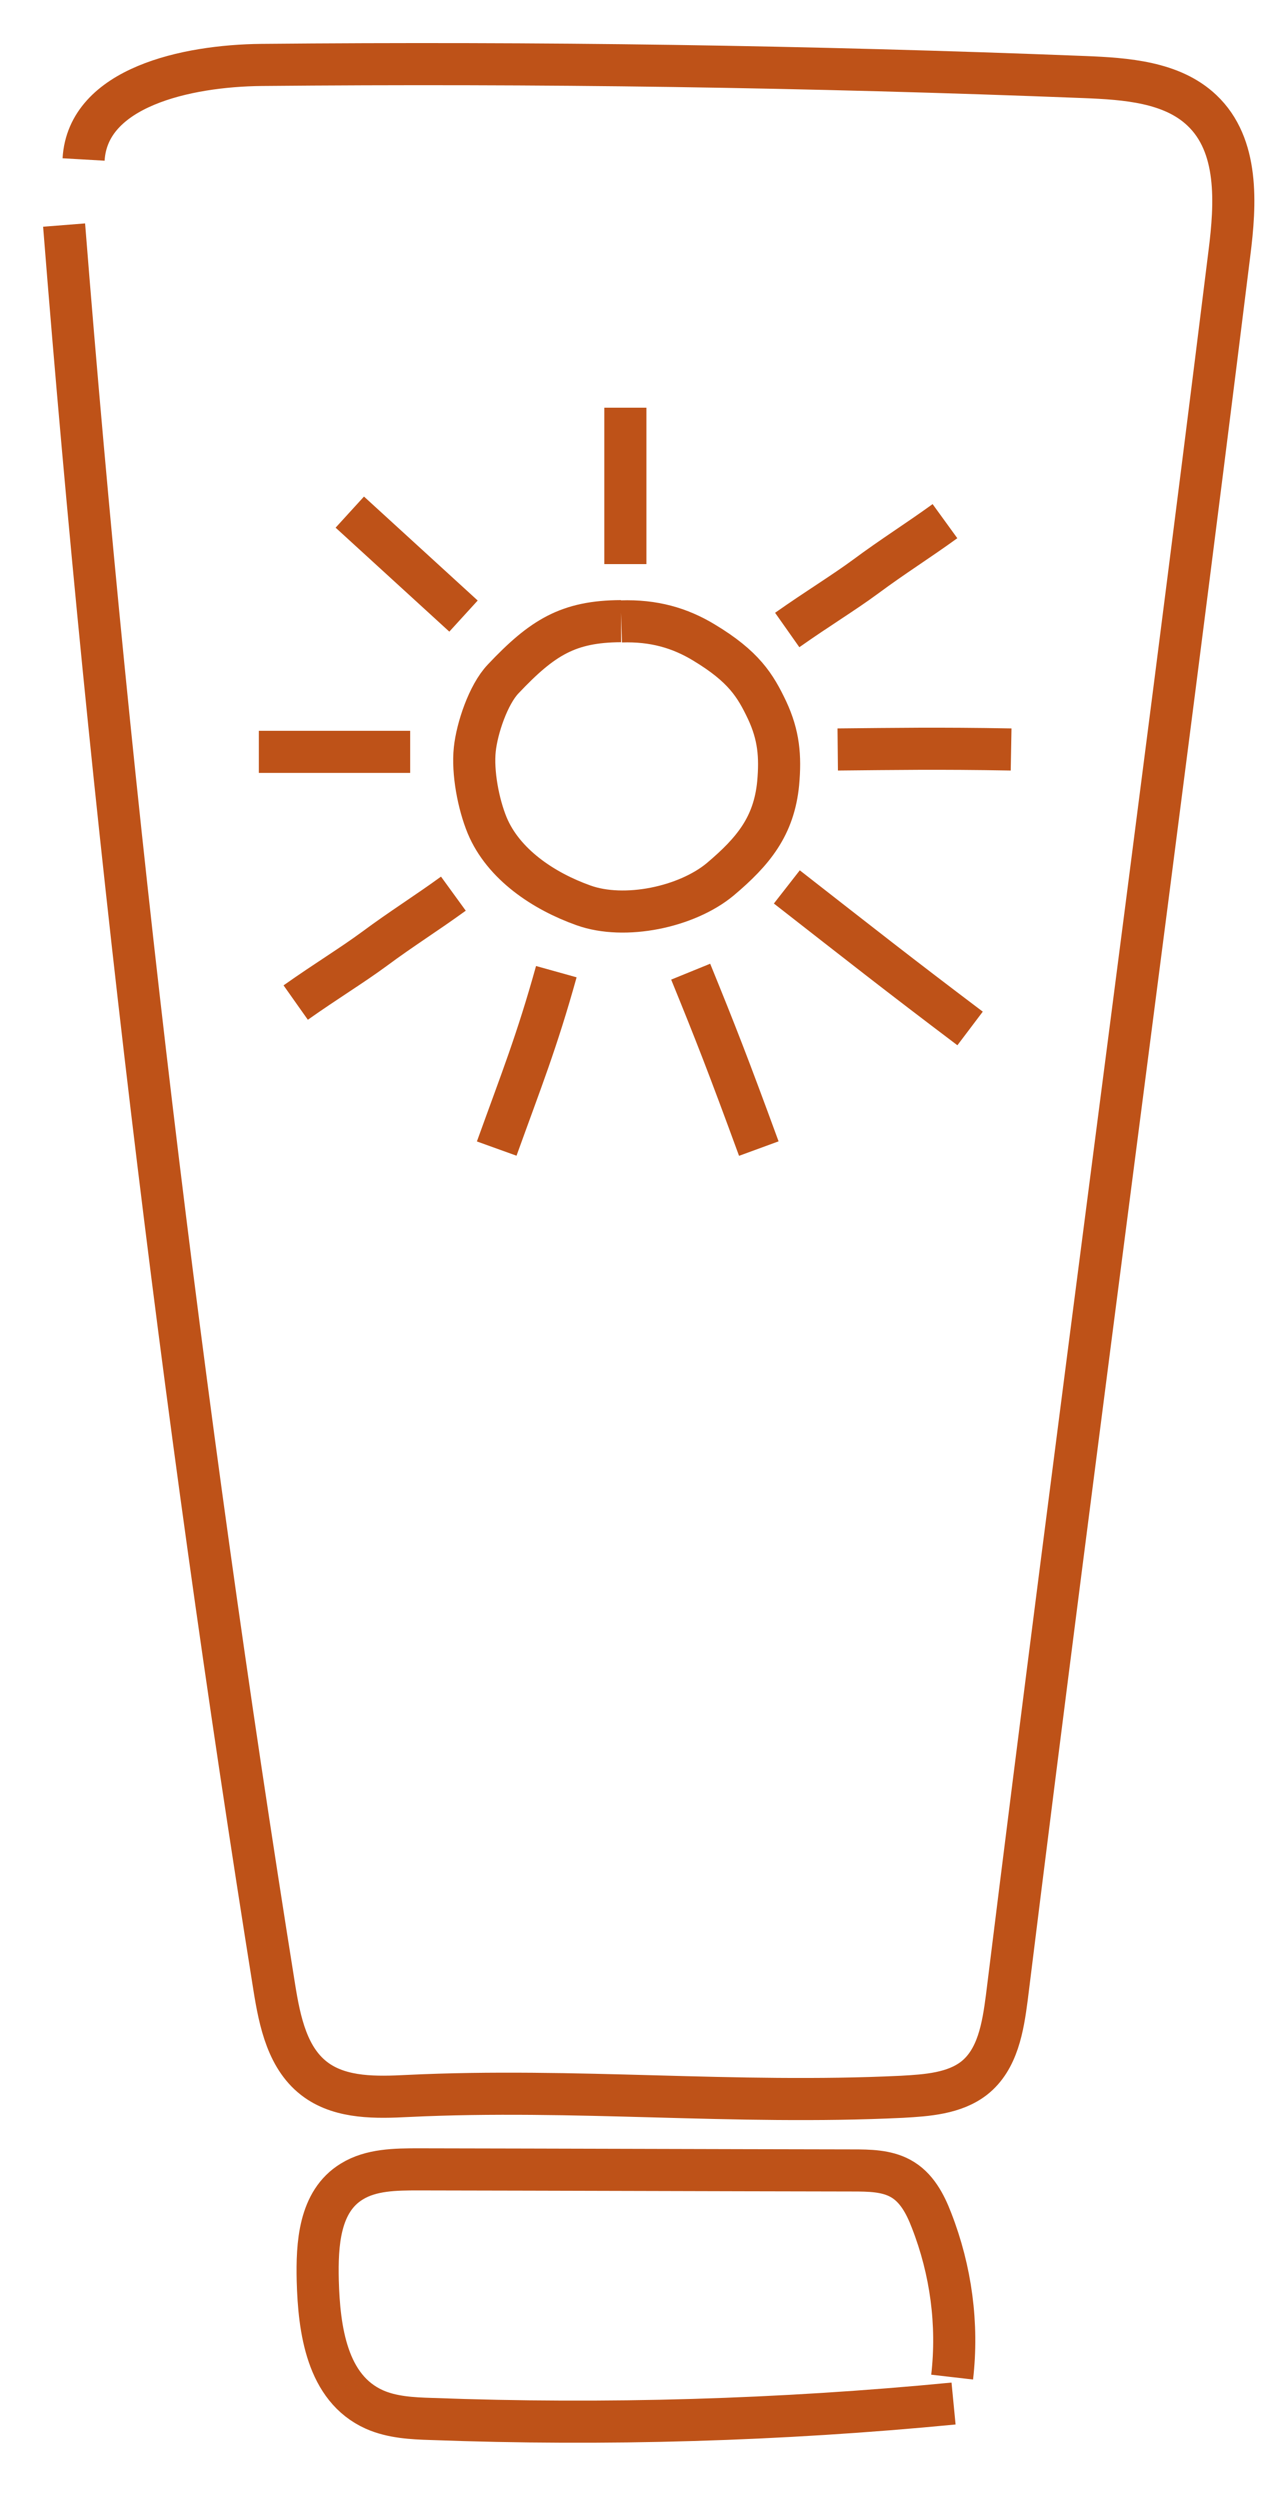
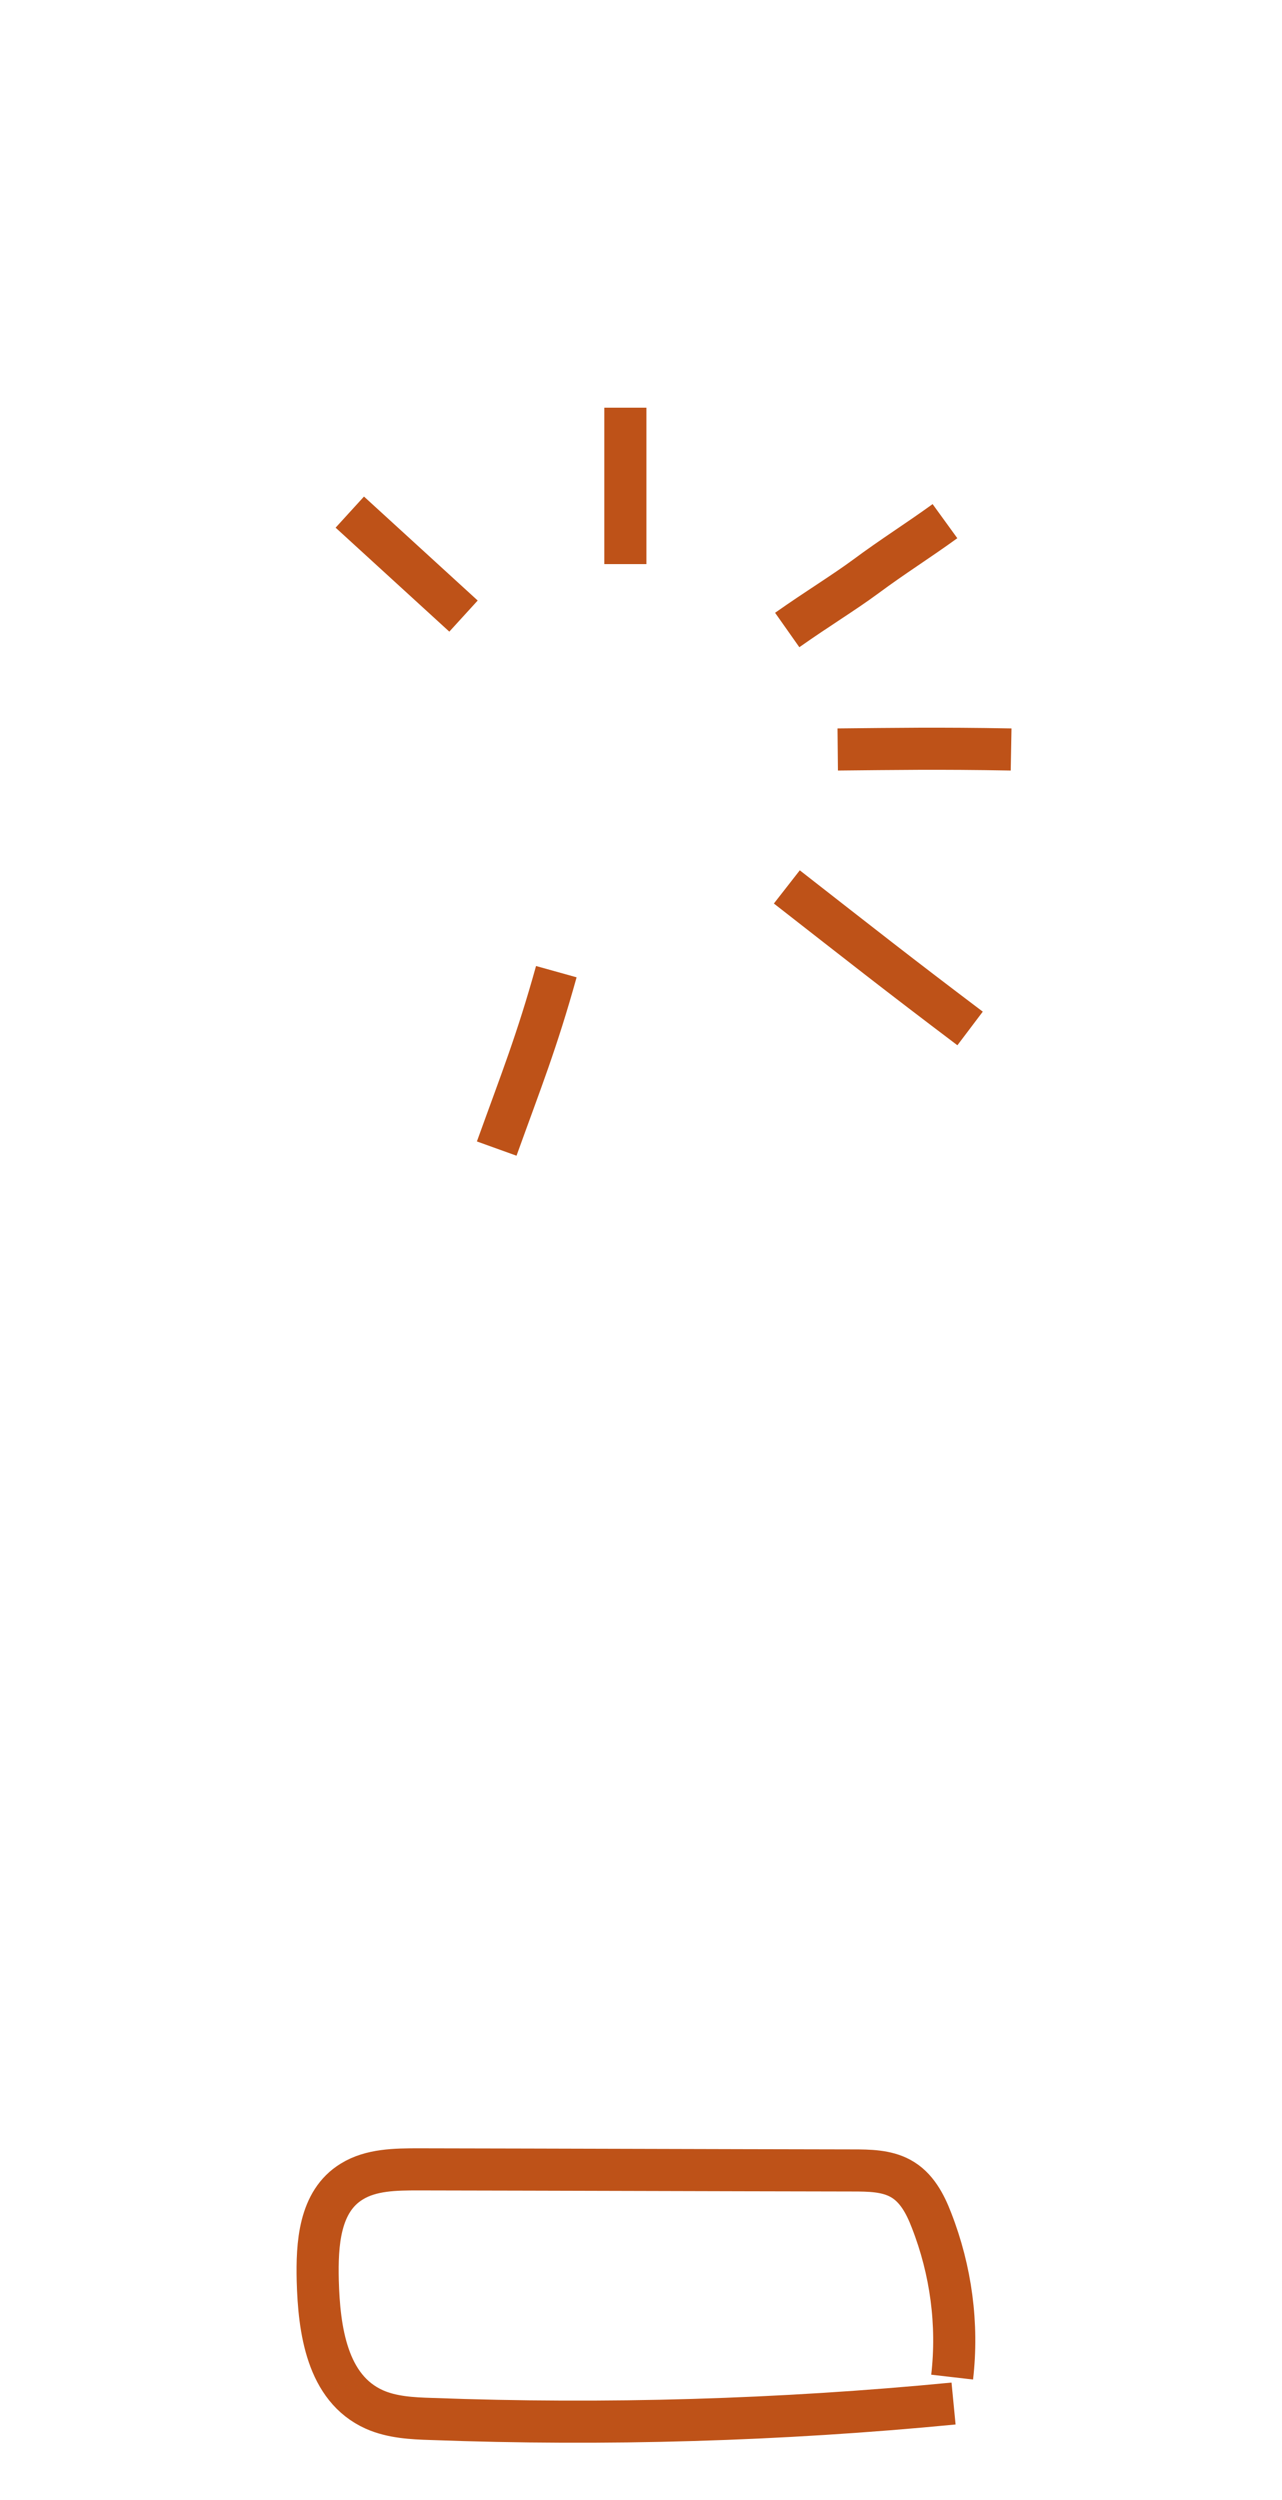
<svg xmlns="http://www.w3.org/2000/svg" width="20" height="39" viewBox="0 0 20 39" fill="none">
-   <path d="M11.838 17.918C11.358 16.608 11.165 16.115 10.775 15.158" stroke="#BE5218" stroke-width="0.657" stroke-miterlimit="10" />
-   <path d="M9.688 9.69C8.865 9.694 8.462 9.943 7.849 10.592C7.617 10.836 7.442 11.359 7.407 11.691C7.369 12.05 7.463 12.543 7.6 12.876C7.853 13.482 8.475 13.9 9.101 14.123C9.744 14.355 10.712 14.152 11.235 13.718C11.754 13.28 12.075 12.888 12.14 12.218C12.178 11.793 12.148 11.468 11.968 11.081C11.784 10.693 11.604 10.398 10.982 10.023C10.605 9.795 10.198 9.677 9.692 9.694" stroke="#BE5218" stroke-width="0.657" stroke-miterlimit="10" />
  <path d="M12.275 13.836C13.463 14.763 13.973 15.167 15.134 16.044" stroke="#BE5218" stroke-width="0.657" stroke-miterlimit="10" />
  <path d="M8.679 15.158C8.371 16.262 8.139 16.835 7.749 17.918" stroke="#BE5218" stroke-width="0.657" stroke-miterlimit="10" />
-   <path d="M7.073 13.941C6.649 14.249 6.263 14.489 5.843 14.801C5.483 15.066 5.097 15.298 4.613 15.64" stroke="#BE5218" stroke-width="0.657" stroke-miterlimit="10" />
  <path d="M14.742 8.13C14.317 8.438 13.931 8.678 13.511 8.99C13.151 9.255 12.765 9.487 12.281 9.828" stroke="#BE5218" stroke-width="0.657" stroke-miterlimit="10" />
  <path d="M13.069 11.692C13.974 11.683 14.625 11.671 15.774 11.692" stroke="#BE5218" stroke-width="0.657" stroke-miterlimit="10" />
  <path d="M9.756 8.8V6.36" stroke="#BE5218" stroke-width="0.657" stroke-miterlimit="10" />
  <path d="M7.231 9.611C6.64 9.072 6.048 8.528 5.457 7.989" stroke="#BE5218" stroke-width="0.657" stroke-miterlimit="10" />
-   <path d="M6.399 11.729C5.611 11.729 4.826 11.729 4.038 11.729" stroke="#BE5218" stroke-width="0.657" stroke-miterlimit="10" />
  <path d="M14.854 37.083C14.949 36.261 14.837 35.418 14.533 34.639C14.434 34.381 14.297 34.116 14.044 33.981C13.826 33.863 13.56 33.859 13.303 33.859C11.044 33.855 8.785 33.846 6.526 33.842C6.17 33.842 5.788 33.846 5.488 34.032C4.978 34.343 4.944 35.014 4.957 35.578C4.978 36.341 5.098 37.255 5.84 37.588C6.114 37.71 6.427 37.727 6.731 37.736C9.449 37.837 12.171 37.757 14.876 37.495" stroke="#BE5218" stroke-width="0.657" stroke-miterlimit="10" />
-   <path d="M1 3.511C1.729 12.71 2.822 21.884 4.279 31.003C4.365 31.538 4.485 32.132 4.939 32.453C5.338 32.735 5.874 32.722 6.362 32.697C8.982 32.571 11.446 32.836 14.07 32.71C14.464 32.688 14.888 32.659 15.197 32.419C15.566 32.128 15.647 31.622 15.707 31.163C16.813 22.225 18.073 12.892 19.179 3.954C19.278 3.174 19.329 2.268 18.75 1.721C18.283 1.278 17.567 1.228 16.916 1.202C12.638 1.034 8.36 0.971 4.078 1.013C2.908 1.025 1.369 1.362 1.304 2.488" stroke="#BE5218" stroke-width="0.657" stroke-miterlimit="10" />
</svg>